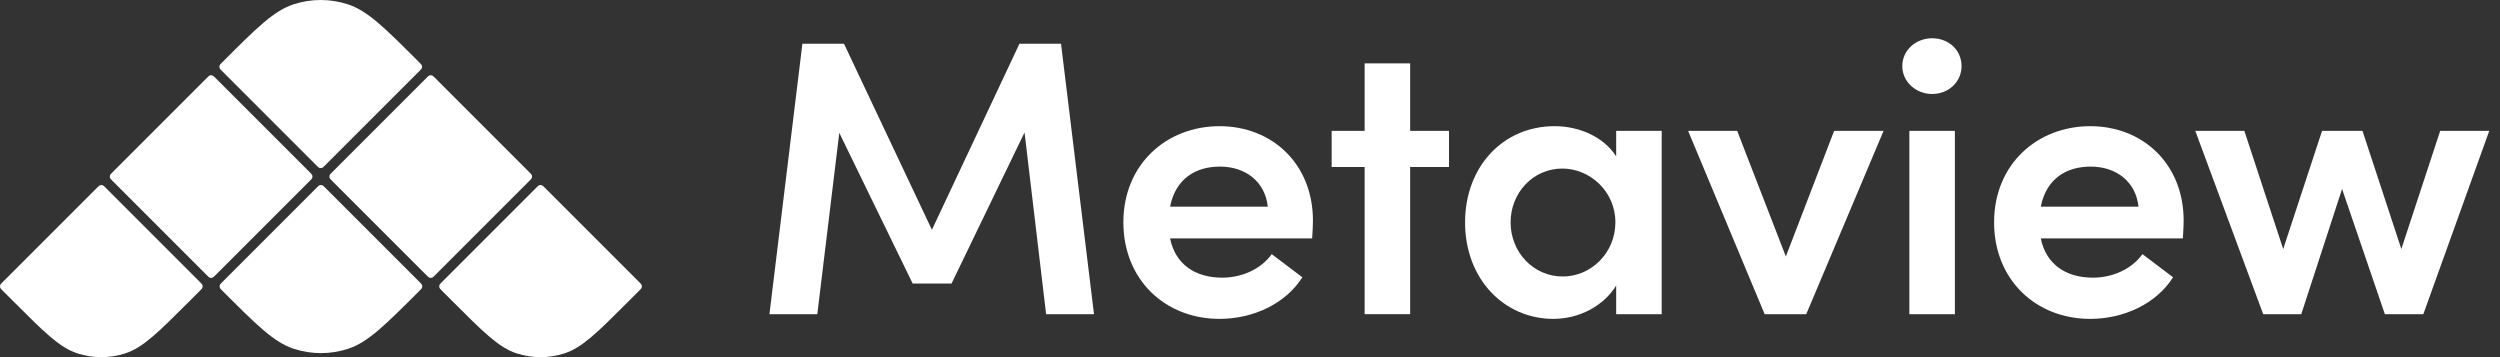
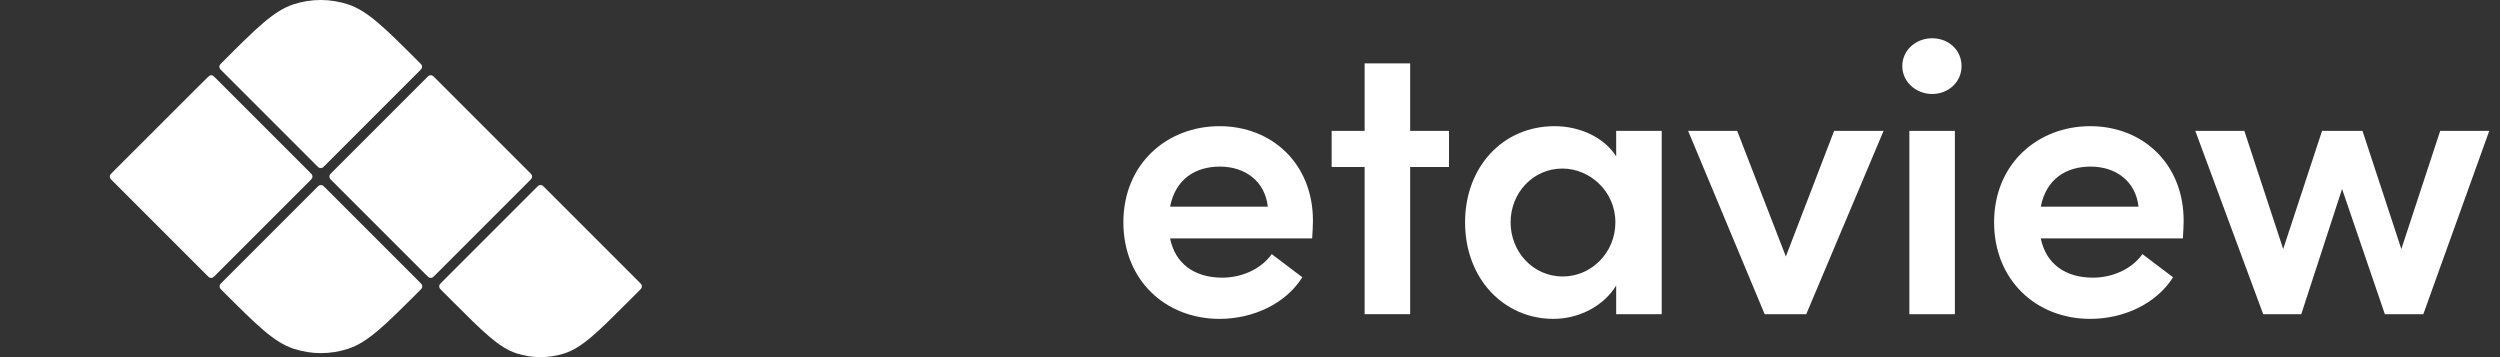
<svg xmlns="http://www.w3.org/2000/svg" width="168" height="24" viewBox="0 0 168 24" fill="none">
  <rect x="0" y="0" width="168" height="24" fill="#333333" stroke="none" />
-   <path d="M0.187 19.539C0.084 19.436 0.032 19.384 0.013 19.324C-0.004 19.272 -0.004 19.215 0.013 19.163C0.032 19.104 0.084 19.052 0.187 18.948L6.514 12.621C6.618 12.518 6.669 12.466 6.729 12.447C6.781 12.43 6.838 12.43 6.89 12.447C6.95 12.466 7.001 12.518 7.105 12.621L13.432 18.948C13.535 19.052 13.587 19.104 13.606 19.163C13.623 19.215 13.623 19.272 13.606 19.324C13.587 19.384 13.535 19.436 13.432 19.539L12.713 20.258C10.646 22.325 9.613 23.358 8.422 23.745C7.374 24.085 6.245 24.085 5.197 23.745C4.006 23.358 2.973 22.325 0.907 20.258L0.187 19.539Z" fill="white" />
-   <path d="M7.566 12.16C7.463 12.057 7.411 12.005 7.391 11.945C7.374 11.893 7.374 11.837 7.391 11.784C7.411 11.725 7.463 11.673 7.566 11.57L13.893 5.243C13.996 5.139 14.048 5.088 14.108 5.068C14.16 5.051 14.216 5.051 14.269 5.068C14.328 5.088 14.38 5.139 14.483 5.243L20.811 11.57C20.914 11.673 20.966 11.725 20.985 11.784C21.002 11.837 21.002 11.893 20.985 11.945C20.966 12.005 20.914 12.057 20.811 12.16L14.483 18.487C14.38 18.591 14.328 18.642 14.269 18.662C14.216 18.679 14.16 18.679 14.108 18.662C14.048 18.642 13.996 18.591 13.893 18.487L7.566 12.16Z" fill="white" />
+   <path d="M7.566 12.16C7.463 12.057 7.411 12.005 7.391 11.945C7.374 11.893 7.374 11.837 7.391 11.784C7.411 11.725 7.463 11.673 7.566 11.57C13.996 5.139 14.048 5.088 14.108 5.068C14.16 5.051 14.216 5.051 14.269 5.068C14.328 5.088 14.38 5.139 14.483 5.243L20.811 11.57C20.914 11.673 20.966 11.725 20.985 11.784C21.002 11.837 21.002 11.893 20.985 11.945C20.966 12.005 20.914 12.057 20.811 12.16L14.483 18.487C14.38 18.591 14.328 18.642 14.269 18.662C14.216 18.679 14.16 18.679 14.108 18.662C14.048 18.642 13.996 18.591 13.893 18.487L7.566 12.16Z" fill="white" />
  <path d="M14.944 19.538C14.841 19.435 14.79 19.384 14.771 19.325C14.753 19.272 14.753 19.215 14.771 19.162C14.79 19.103 14.841 19.052 14.944 18.949L21.272 12.621C21.375 12.518 21.427 12.466 21.486 12.447C21.539 12.43 21.595 12.43 21.648 12.447C21.707 12.466 21.759 12.518 21.862 12.621L28.19 18.949C28.293 19.052 28.344 19.103 28.363 19.162C28.381 19.215 28.381 19.272 28.363 19.325C28.344 19.384 28.293 19.435 28.19 19.538C25.882 21.846 24.728 23 23.399 23.436C22.209 23.828 20.925 23.828 19.735 23.436C18.405 23 17.252 21.846 14.944 19.538Z" fill="white" />
  <path d="M22.323 12.16C22.22 12.057 22.168 12.005 22.149 11.945C22.132 11.893 22.132 11.837 22.149 11.784C22.168 11.725 22.22 11.673 22.323 11.57L28.651 5.243C28.754 5.139 28.805 5.088 28.865 5.068C28.918 5.051 28.974 5.051 29.026 5.068C29.086 5.088 29.137 5.139 29.241 5.243L35.568 11.57C35.671 11.673 35.723 11.725 35.742 11.784C35.759 11.837 35.759 11.893 35.742 11.945C35.723 12.005 35.671 12.057 35.568 12.16L29.241 18.487C29.137 18.591 29.086 18.642 29.026 18.662C28.974 18.679 28.918 18.679 28.865 18.662C28.805 18.642 28.754 18.591 28.651 18.487L22.323 12.16Z" fill="white" />
  <path d="M29.702 19.539C29.599 19.436 29.547 19.384 29.528 19.324C29.511 19.272 29.511 19.215 29.528 19.163C29.547 19.104 29.599 19.052 29.702 18.948L36.029 12.621C36.133 12.518 36.184 12.466 36.244 12.447C36.296 12.43 36.353 12.43 36.405 12.447C36.465 12.466 36.516 12.518 36.62 12.621L42.947 18.948C43.05 19.052 43.102 19.104 43.121 19.163C43.138 19.215 43.138 19.272 43.121 19.324C43.102 19.384 43.05 19.436 42.947 19.539L42.227 20.258C40.161 22.325 39.128 23.358 37.937 23.745C36.889 24.085 35.76 24.085 34.712 23.745C33.521 23.358 32.488 22.325 30.421 20.258L29.702 19.539Z" fill="white" />
  <path d="M14.929 4.781C14.826 4.678 14.775 4.627 14.756 4.568C14.738 4.515 14.738 4.458 14.756 4.405C14.775 4.346 14.826 4.294 14.929 4.192C17.237 1.884 18.391 0.73 19.72 0.293C20.91 -0.098 22.194 -0.098 23.385 0.293C24.714 0.73 25.867 1.884 28.175 4.192C28.278 4.294 28.329 4.346 28.349 4.405C28.366 4.458 28.366 4.515 28.349 4.568C28.329 4.627 28.278 4.678 28.175 4.781L21.847 11.109C21.744 11.212 21.692 11.264 21.633 11.283C21.58 11.3 21.524 11.3 21.472 11.283C21.412 11.264 21.36 11.212 21.257 11.109L14.929 4.781Z" fill="white" />
-   <path d="M71.301 2.941H68.506L62.624 15.442L56.717 2.941H53.921L51.706 21.112H54.923L56.4 8.927L61.332 19.055H63.943L68.849 8.901L70.299 21.112H73.517L71.301 2.941Z" fill="white" />
  <path d="M88.23 14.835C88.23 10.985 85.461 8.479 81.953 8.479C78.419 8.479 75.491 11.011 75.491 14.941C75.491 18.791 78.287 21.428 81.953 21.428C84.195 21.428 86.384 20.426 87.518 18.633L85.461 17.077C84.749 18.079 83.456 18.659 82.138 18.659C80.291 18.659 78.973 17.736 78.63 16.022H88.177C88.204 15.573 88.23 15.178 88.23 14.835ZM78.63 13.886C78.999 12.013 80.344 11.195 81.979 11.195C83.694 11.195 85.012 12.198 85.197 13.886H78.63Z" fill="white" />
  <path d="M94.762 8.795V4.259H91.703V8.795H89.487V11.222H91.703V21.112H94.762V11.222H97.373V8.795H94.762Z" fill="white" />
  <path d="M108.607 10.51C107.789 9.217 106.154 8.479 104.466 8.479C100.985 8.479 98.453 11.222 98.453 14.941C98.453 18.765 101.09 21.428 104.387 21.428C106.154 21.428 107.789 20.532 108.607 19.187V21.112H111.666V8.795H108.607V10.51ZM105.02 18.58C103.016 18.58 101.512 16.919 101.512 14.941C101.512 12.963 103.016 11.327 104.994 11.327C106.813 11.327 108.554 12.831 108.554 14.941C108.554 16.998 106.919 18.58 105.02 18.58Z" fill="white" />
  <path d="M120.009 17.235L116.739 8.795H113.442L118.585 21.112H121.38L126.576 8.795H123.253L120.009 17.235Z" fill="white" />
  <path d="M129.838 6.316C130.946 6.316 131.816 5.499 131.816 4.444C131.816 3.362 130.946 2.571 129.838 2.571C128.757 2.571 127.834 3.362 127.834 4.444C127.834 5.499 128.757 6.316 129.838 6.316ZM131.368 21.112V8.795H128.309V21.112H131.368Z" fill="white" />
  <path d="M146.741 14.835C146.741 10.985 143.972 8.479 140.464 8.479C136.93 8.479 134.003 11.011 134.003 14.941C134.003 18.791 136.798 21.428 140.464 21.428C142.706 21.428 144.895 20.426 146.029 18.633L143.972 17.077C143.26 18.079 141.968 18.659 140.649 18.659C138.803 18.659 137.484 17.736 137.141 16.022H146.689C146.715 15.573 146.741 15.178 146.741 14.835ZM137.141 13.886C137.511 12.013 138.856 11.195 140.491 11.195C142.205 11.195 143.524 12.198 143.708 13.886H137.141Z" fill="white" />
  <path d="M161.37 16.734L158.759 8.795H156.042L153.431 16.734L150.82 8.795H147.524L152.086 21.112H154.645L157.387 12.699L160.262 21.112H162.847L167.278 8.795H163.981L161.37 16.734Z" fill="white" />
</svg>